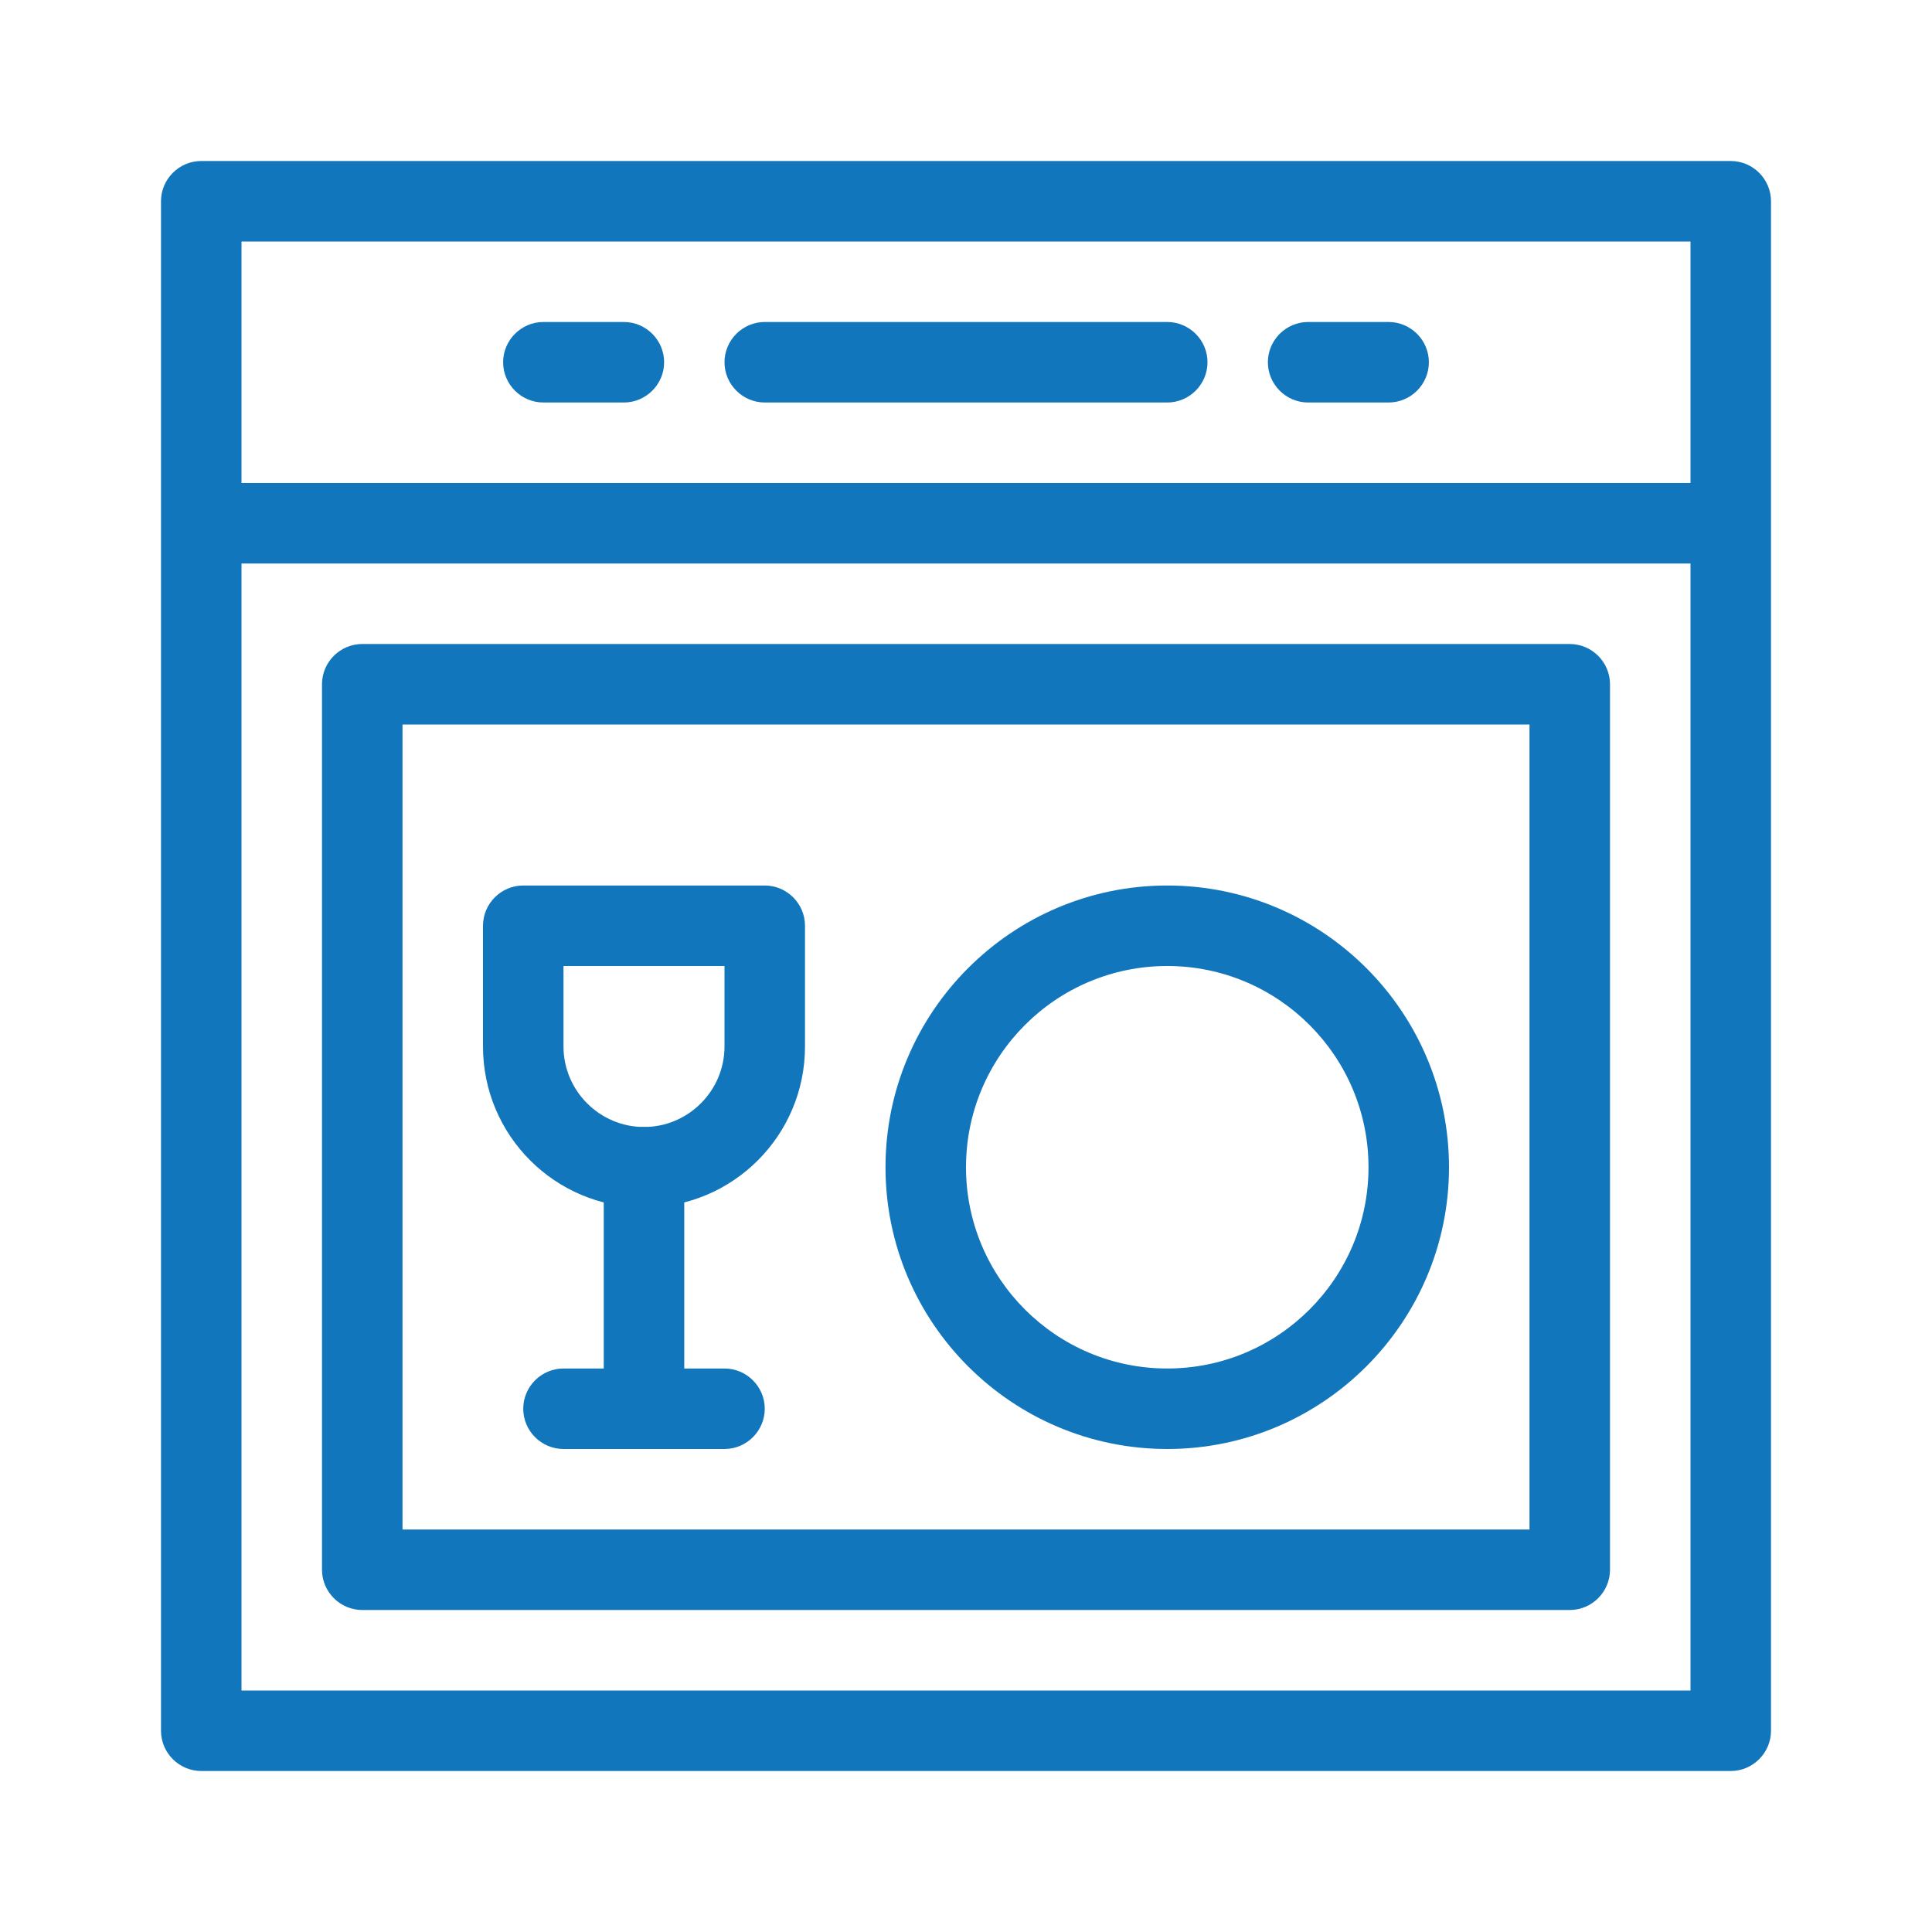
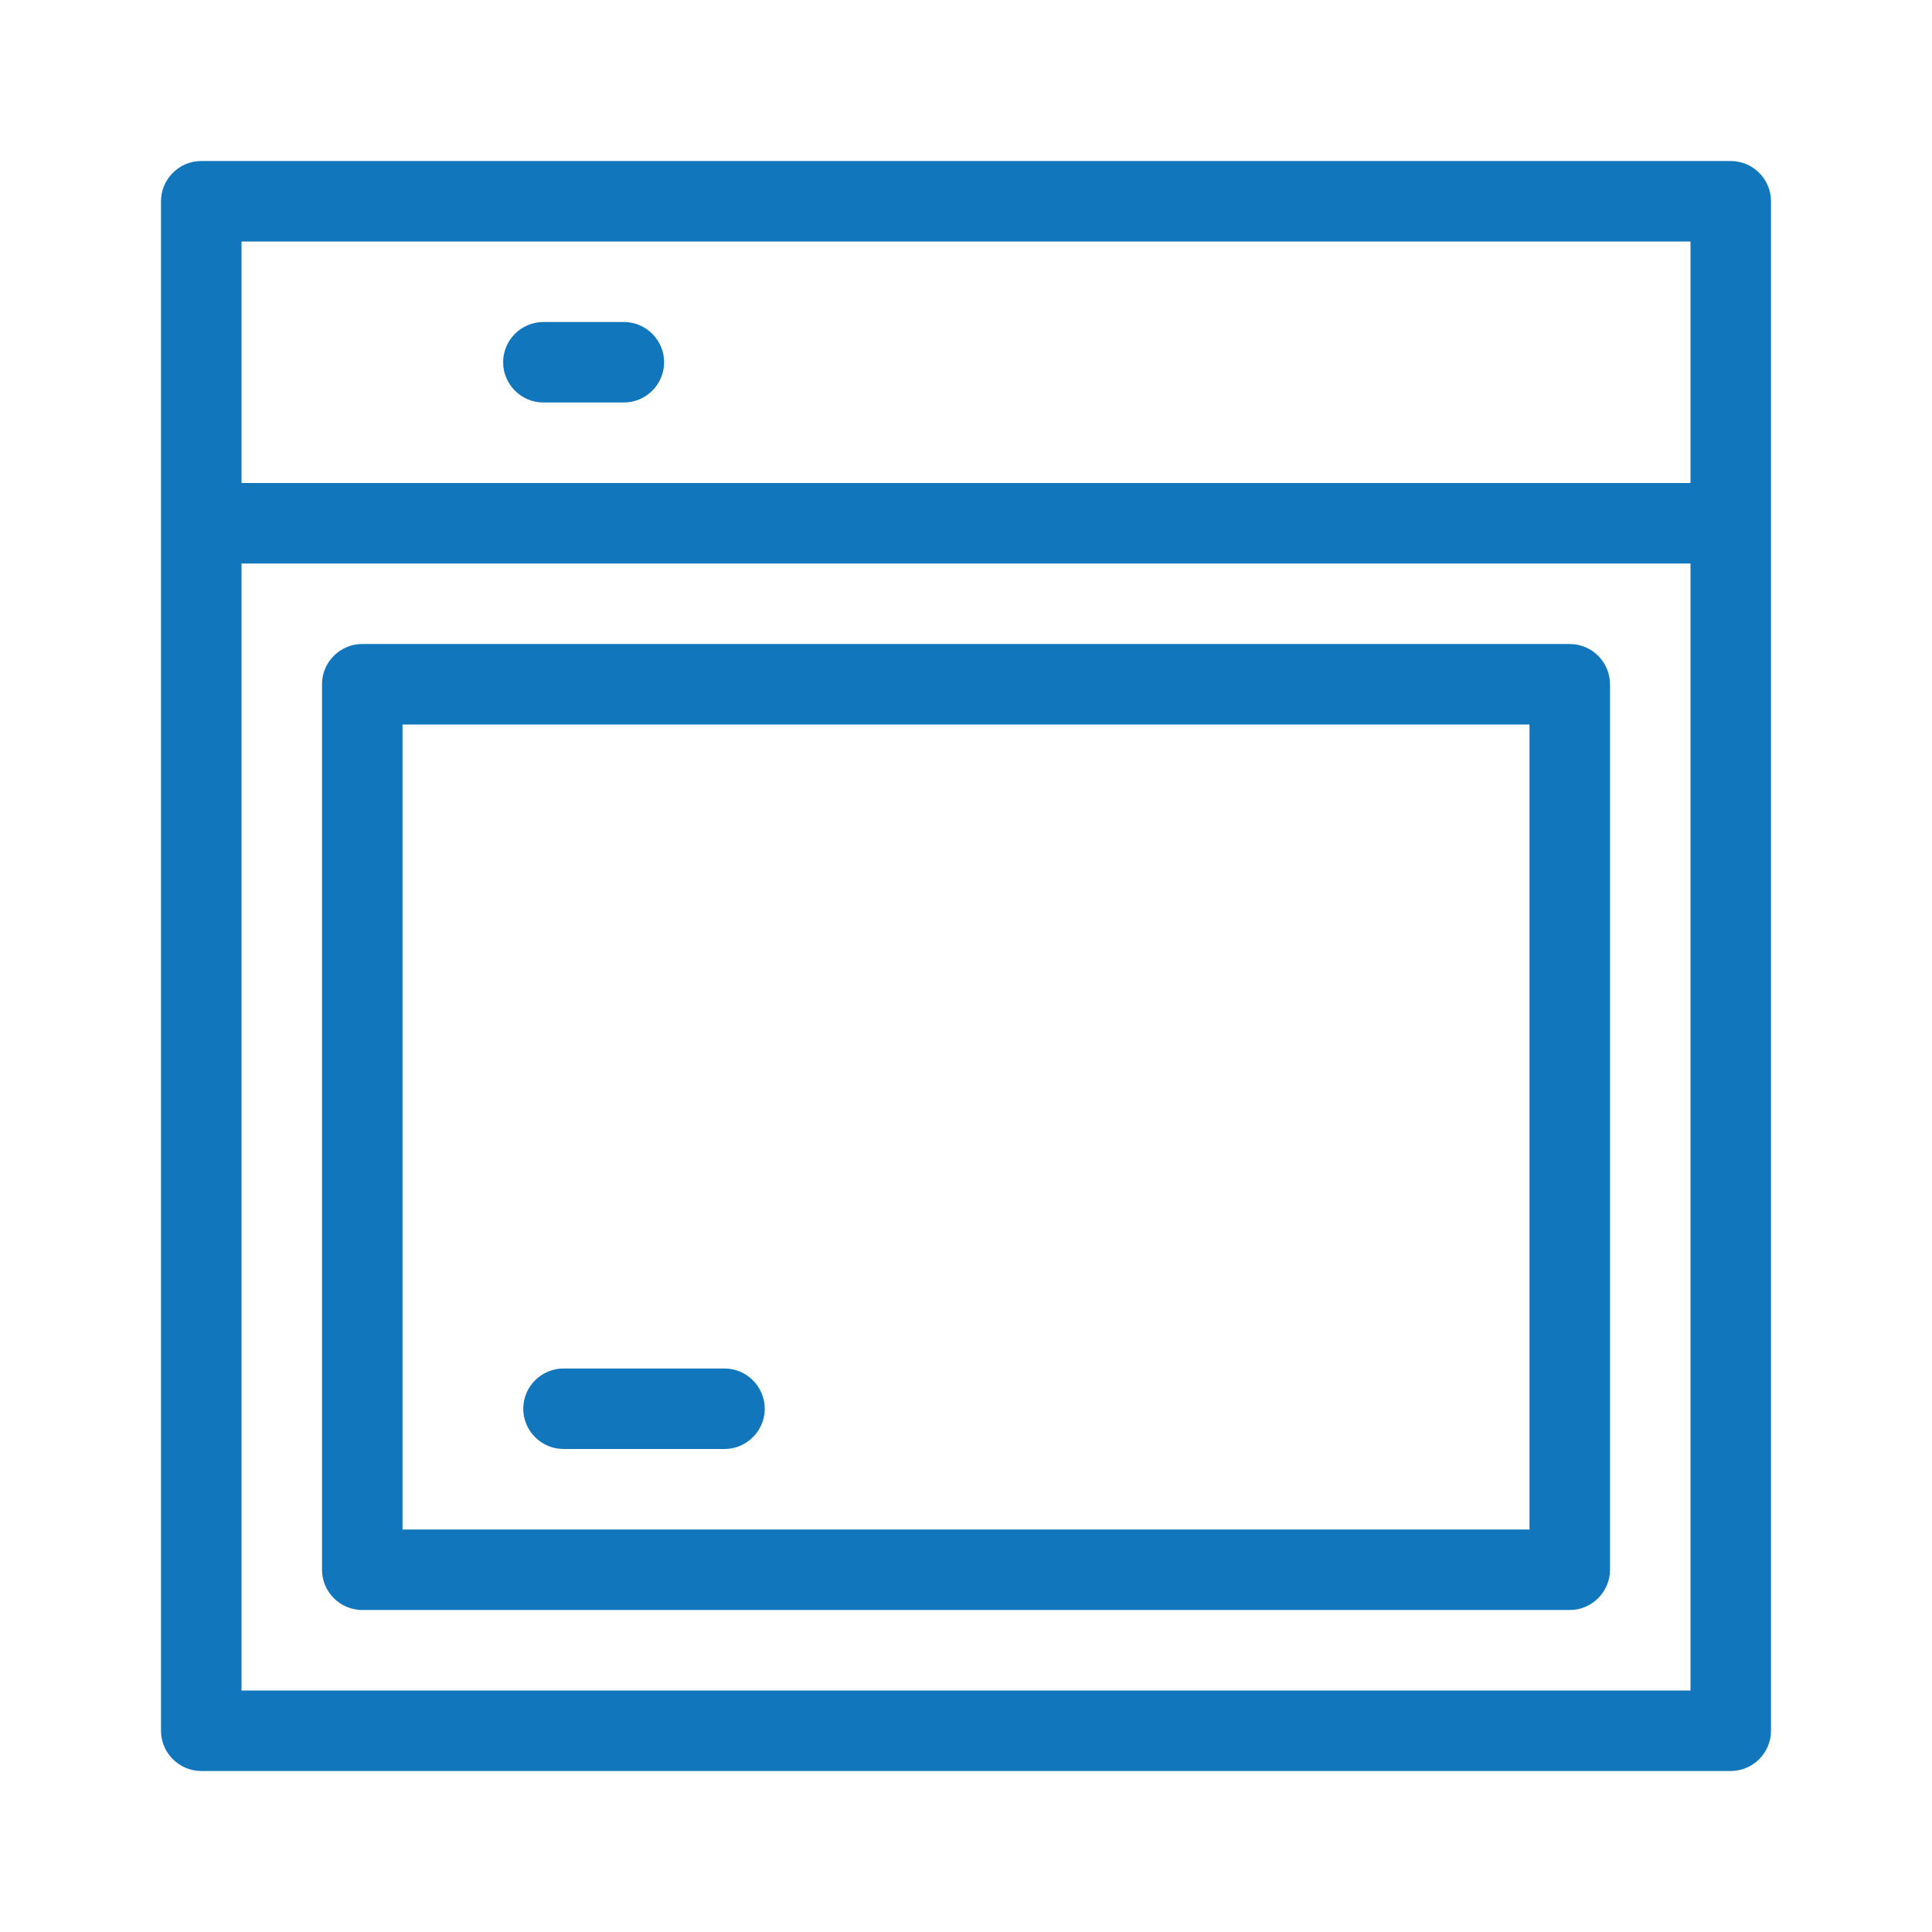
<svg xmlns="http://www.w3.org/2000/svg" id="uuid-7a81dd3e-6a72-4b8b-8cd1-e961476ffe2a" viewBox="0 0 48 48">
  <defs>
    <style>.uuid-fe6e140b-539b-4b32-9709-7f74acb084e0{fill:#1176bc;stroke-width:0px;}</style>
  </defs>
  <path class="uuid-fe6e140b-539b-4b32-9709-7f74acb084e0" d="M43,44H5c-.55,0-1-.45-1-1V5c0-.55.45-1,1-1h38c.55,0,1,.45,1,1v38c0,.55-.45,1-1,1ZM6,42h36V6H6v36Z" />
  <path class="uuid-fe6e140b-539b-4b32-9709-7f74acb084e0" d="M39,40H9c-.55,0-1-.45-1-1v-22c0-.55.45-1,1-1h30c.55,0,1,.45,1,1v22c0,.55-.45,1-1,1ZM10,38h28v-20H10v20Z" />
  <path class="uuid-fe6e140b-539b-4b32-9709-7f74acb084e0" d="M15.5,10h-2c-.55,0-1-.45-1-1s.45-1,1-1h2c.55,0,1,.45,1,1s-.45,1-1,1Z" />
-   <path class="uuid-fe6e140b-539b-4b32-9709-7f74acb084e0" d="M34.5,10h-2c-.55,0-1-.45-1-1s.45-1,1-1h2c.55,0,1,.45,1,1s-.45,1-1,1Z" />
-   <path class="uuid-fe6e140b-539b-4b32-9709-7f74acb084e0" d="M29,10h-10c-.55,0-1-.45-1-1s.45-1,1-1h10c.55,0,1,.45,1,1s-.45,1-1,1Z" />
  <path class="uuid-fe6e140b-539b-4b32-9709-7f74acb084e0" d="M42.5,14H5.5c-.55,0-1-.45-1-1s.45-1,1-1h37c.55,0,1,.45,1,1s-.45,1-1,1Z" />
  <path class="uuid-fe6e140b-539b-4b32-9709-7f74acb084e0" d="M18,36h-4c-.55,0-1-.45-1-1s.45-1,1-1h4c.55,0,1,.45,1,1s-.45,1-1,1Z" />
-   <path class="uuid-fe6e140b-539b-4b32-9709-7f74acb084e0" d="M16,35c-.55,0-1-.45-1-1v-5c0-.55.45-1,1-1s1,.45,1,1v5c0,.55-.45,1-1,1Z" />
-   <path class="uuid-fe6e140b-539b-4b32-9709-7f74acb084e0" d="M16,30c-2.21,0-4-1.79-4-4v-3c0-.55.45-1,1-1h6c.55,0,1,.45,1,1v3c0,2.21-1.79,4-4,4ZM14,24v2c0,1.1.9,2,2,2s2-.9,2-2v-2h-4Z" />
-   <path class="uuid-fe6e140b-539b-4b32-9709-7f74acb084e0" d="M29,36c-3.86,0-7-3.14-7-7s3.14-7,7-7,7,3.14,7,7-3.14,7-7,7ZM29,24c-2.76,0-5,2.24-5,5s2.24,5,5,5,5-2.24,5-5-2.24-5-5-5Z" />
</svg>